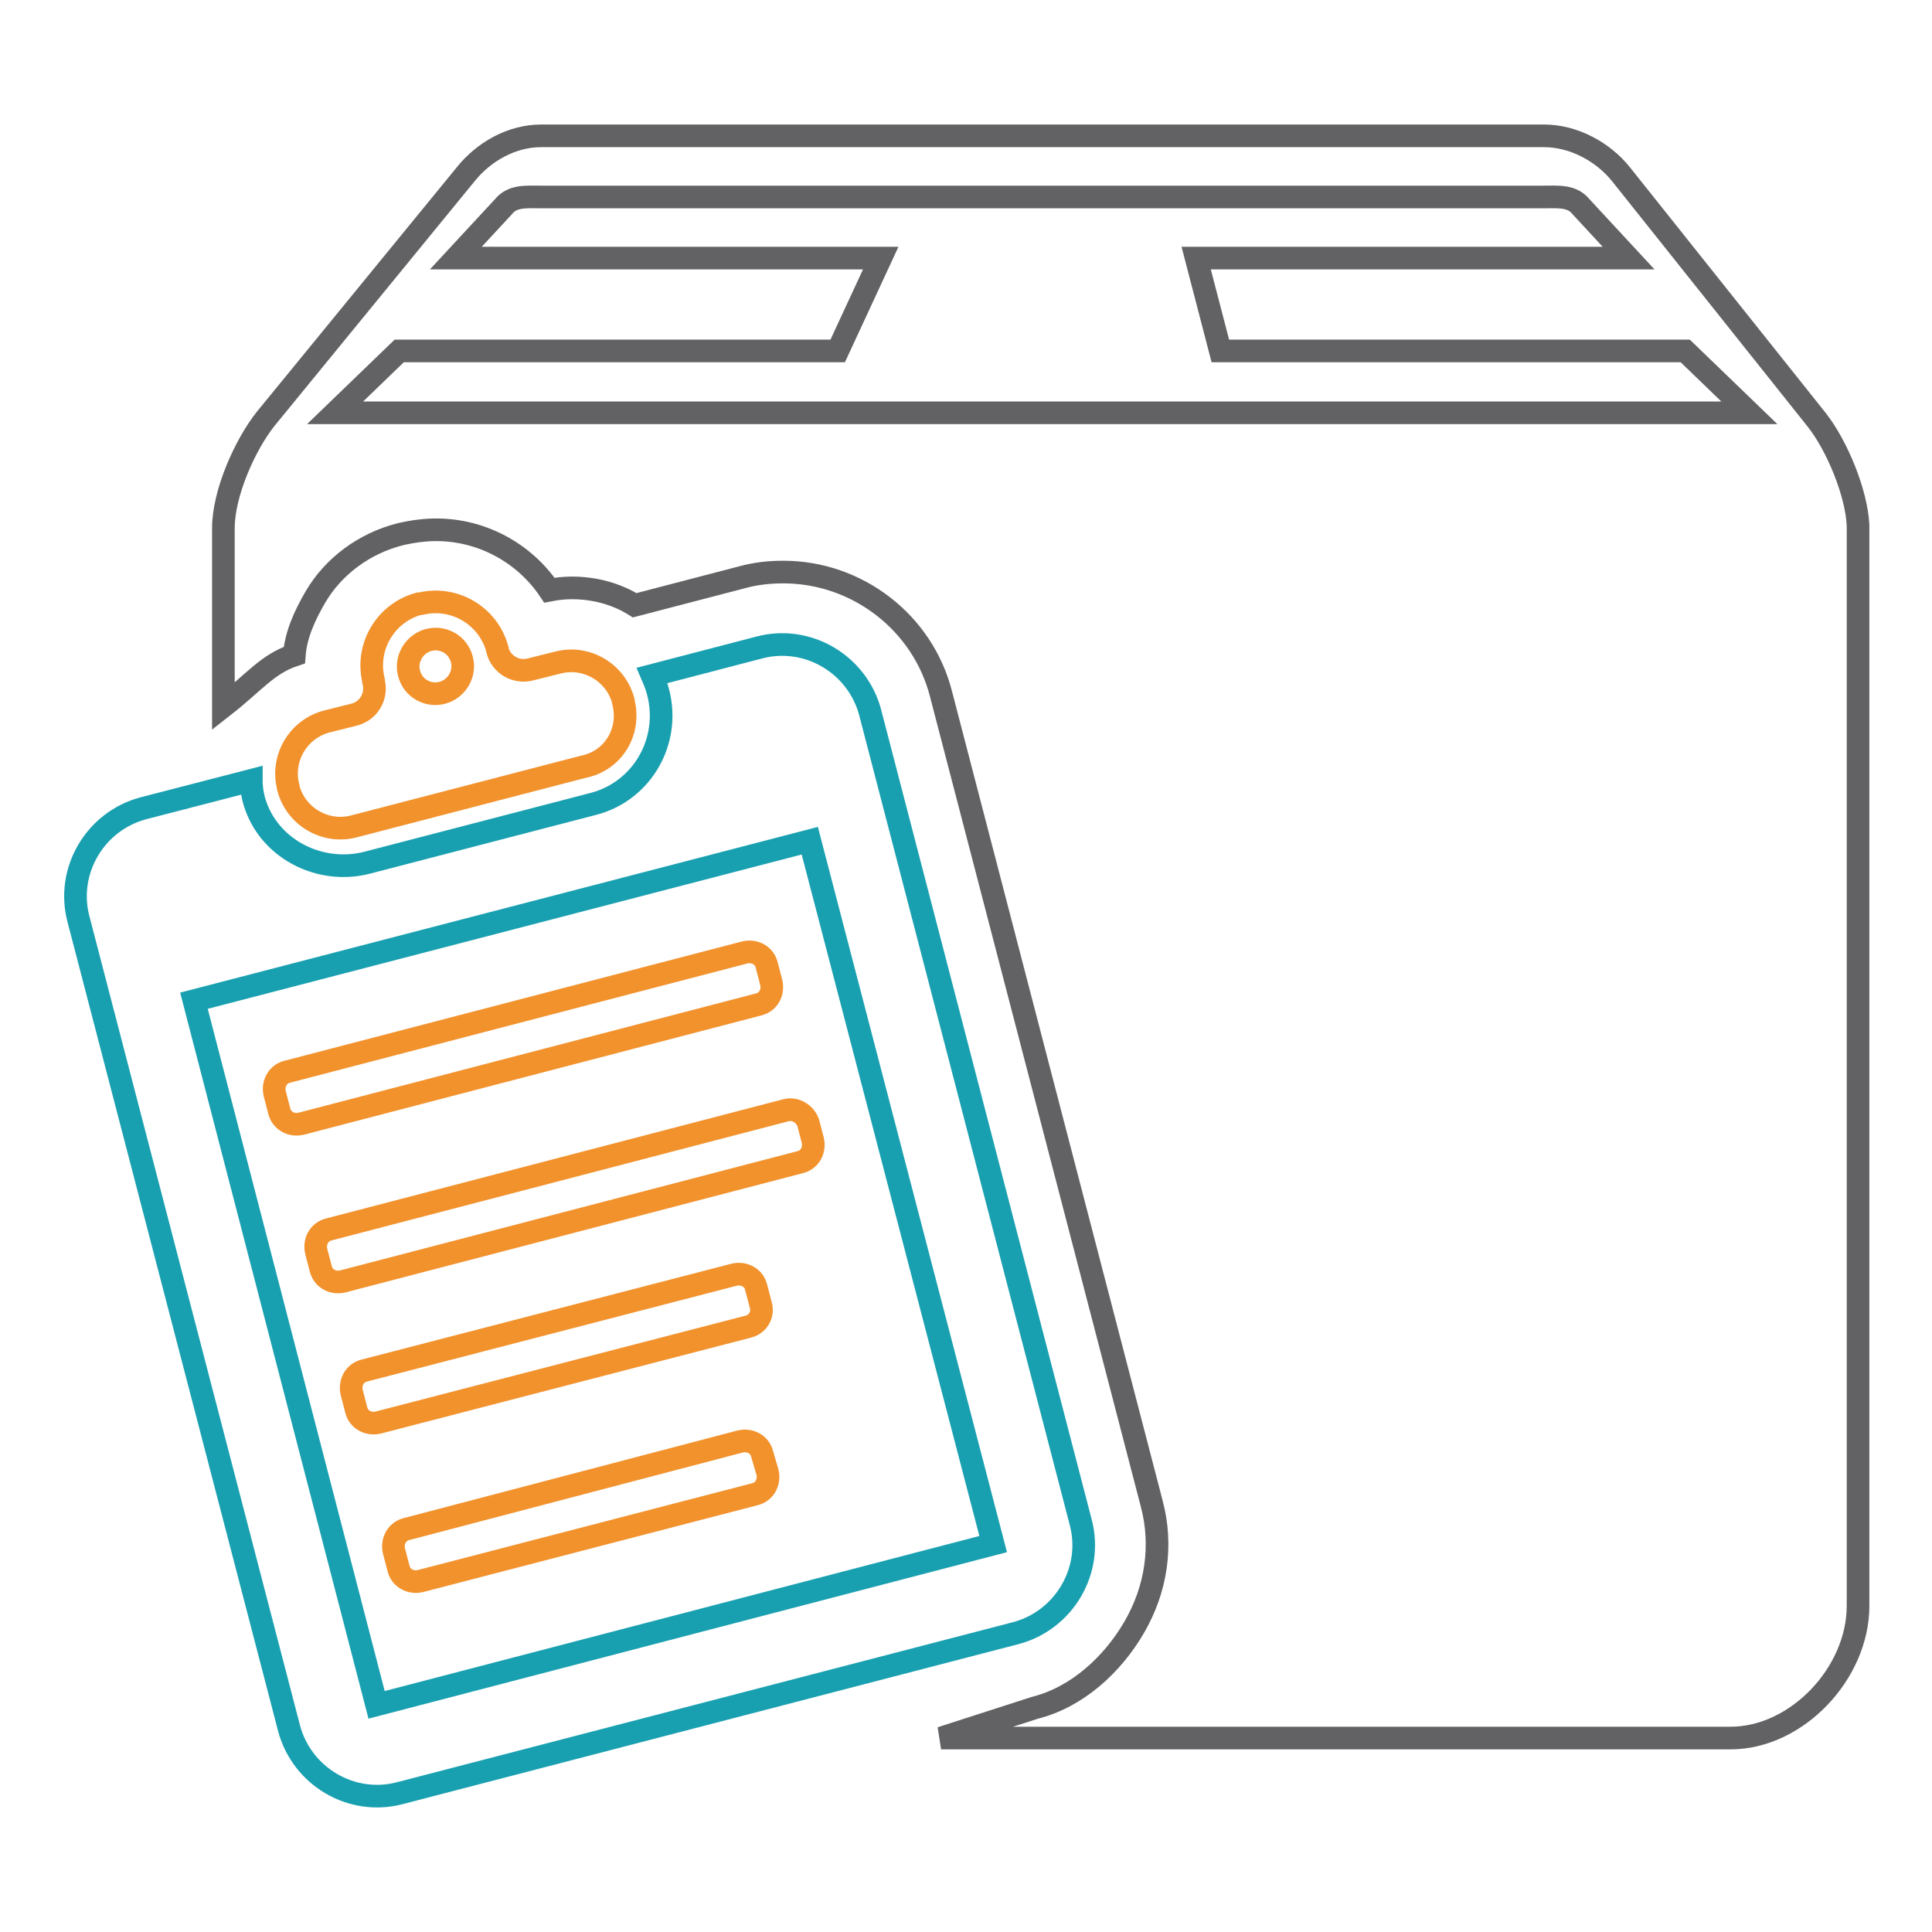
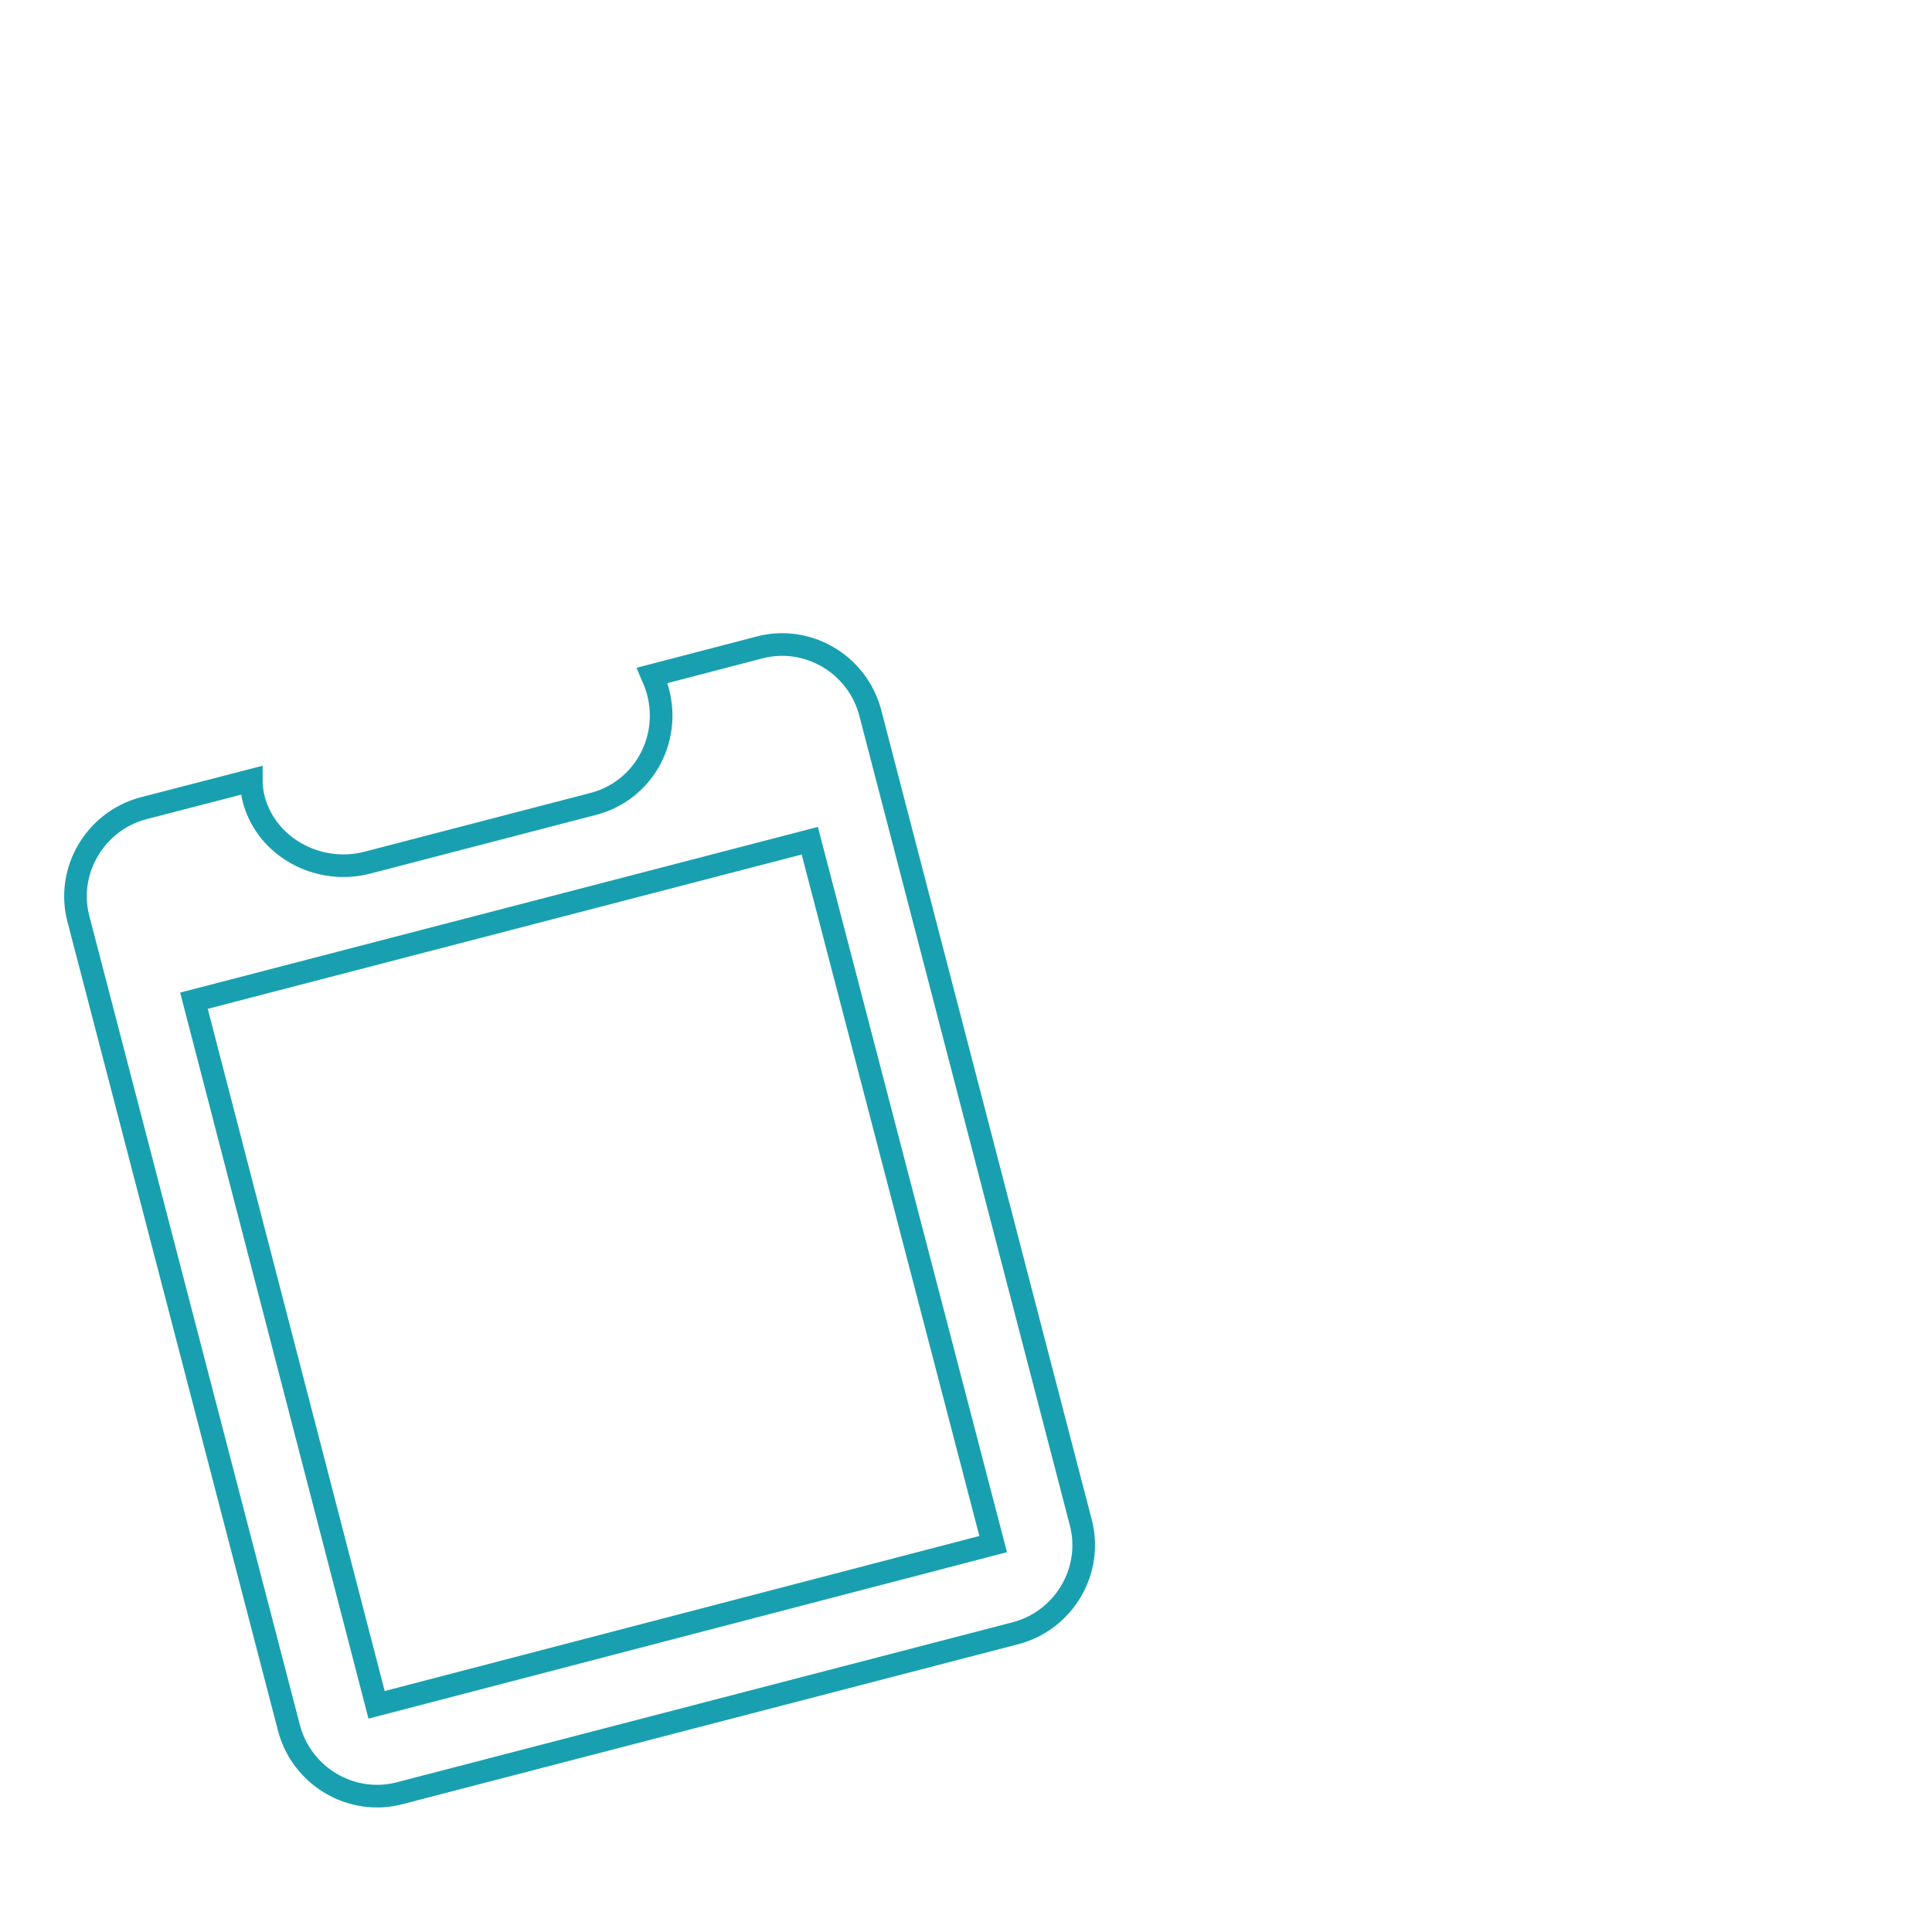
<svg xmlns="http://www.w3.org/2000/svg" version="1.1" x="0px" y="0px" viewBox="0 0 256 256" enable-background="new 0 0 256 256" xml:space="preserve">
  <g>
-     <path stroke-width="3" fill-opacity="0" stroke="#626264" d="M240.7,55.6l-25.9-32.5c-2.4-3-6.3-5.1-10.2-5.1H71.7c-3.9,0-7.6,2.1-10,5.1L35.2,55.5 c-2.7,3.4-5.6,9.8-5.6,14.5v23.6c4.1-3.2,5.8-5.6,9.4-6.8c0.2-2.7,1.4-5.3,2.8-7.7c2.4-4.1,6.5-7.1,11.2-8.3 c1.7-0.4,3.3-0.6,4.8-0.6c6.1,0,11.7,3.1,15,8c1-0.2,2-0.3,3-0.3c3,0,5.9,0.8,8.3,2.3l14.2-3.7c1.8-0.5,3.6-0.7,5.5-0.7 c9.8,0,18.5,6.7,20.9,16.2l27.9,107.2c1.5,5.6,0.6,11.4-2.3,16.4s-7.6,9.3-13.2,10.7l-12.4,4h104.6c8.8,0,16.9-8.6,16.9-17.5V69.6 C246,65.3,243.4,59,240.7,55.6L240.7,55.6z M44.4,54.7l8.5-8.2h58.1l5.7-12.3H60.4l6.3-6.8c1.2-1.5,3-1.3,5-1.3h132.8 c2,0,3.8-0.2,5,1.3l6.3,6.8h-57.3l3.2,12.3h61.6l8.5,8.2H44.4z" />
-     <path stroke-width="3" fill-opacity="0" stroke="#f2922d" d="M82.6,93l0-0.1c-1-3.8-4.9-6.1-8.7-5.1l-3.6,0.9c-1.9,0.5-3.9-0.6-4.4-2.6l0-0.1c-1.2-4.4-5.7-7.1-10.2-6 l-0.2,0c-4.4,1.2-7.1,5.7-6,10.2l0,0.1c0.5,1.9-0.6,3.9-2.6,4.4l-3.6,0.9c-3.8,1-6.1,4.9-5.1,8.7l0,0.1c1,3.8,4.9,6.1,8.7,5.1 l30.4-7.9C81.3,100.8,83.6,96.9,82.6,93z M58.6,91.8c-1.9,0.5-3.9-0.6-4.4-2.6c-0.5-1.9,0.7-3.9,2.6-4.4c1.9-0.5,3.9,0.6,4.4,2.6 C61.7,89.3,60.5,91.3,58.6,91.8z M101.7,195.1c0.3,1.3-0.4,2.6-1.7,2.9l-44.3,11.5c-1.3,0.3-2.6-0.4-2.9-1.7l-0.6-2.3 c-0.3-1.3,0.4-2.6,1.7-2.9L98.1,191c1.3-0.3,2.6,0.4,2.9,1.7L101.7,195.1z M107.1,148.8l0.6,2.3c0.3,1.3-0.4,2.6-1.7,2.9 l-60.6,15.8c-1.3,0.3-2.6-0.4-2.9-1.7l-0.6-2.3c-0.3-1.3,0.4-2.6,1.7-2.9l60.6-15.8C105.4,146.8,106.7,147.6,107.1,148.8z  M100.5,133.1l-60.6,15.8c-1.3,0.3-2.6-0.4-2.9-1.7l-0.6-2.3c-0.3-1.3,0.4-2.6,1.7-2.9l60.6-15.8c1.3-0.3,2.6,0.4,2.9,1.7l0.6,2.3 C102.5,131.5,101.8,132.8,100.5,133.1z M99.1,175.8l-49,12.7c-1.3,0.3-2.6-0.4-2.9-1.7l-0.6-2.3c-0.3-1.3,0.4-2.6,1.7-2.9l49-12.7 c1.3-0.3,2.6,0.4,2.9,1.7l0.6,2.3C101.2,174.2,100.4,175.5,99.1,175.8L99.1,175.8z" />
    <path stroke-width="3" fill-opacity="0" stroke="#19a0b0" d="M143.2,201.7L115.3,94.4c-1.7-6.4-8.3-10.3-14.7-8.6l-14.2,3.7c0.3,0.7,0.6,1.4,0.8,2.2 c1.7,6.5-2.1,13.1-8.5,14.8l-30,7.8c-6.1,1.6-12.7-1.6-14.8-7.5c-0.4-1.1-0.6-2.3-0.6-3.4L19,107.1c-6.4,1.7-10.3,8.3-8.6,14.7 L38.3,229c1.7,6.4,8.3,10.3,14.7,8.6l81.6-21.2C141,214.7,144.9,208.1,143.2,201.7z M49.9,225.9l-24.2-93.3l81.6-21.2l24.3,93.2 L49.9,225.9z" />
  </g>
</svg>